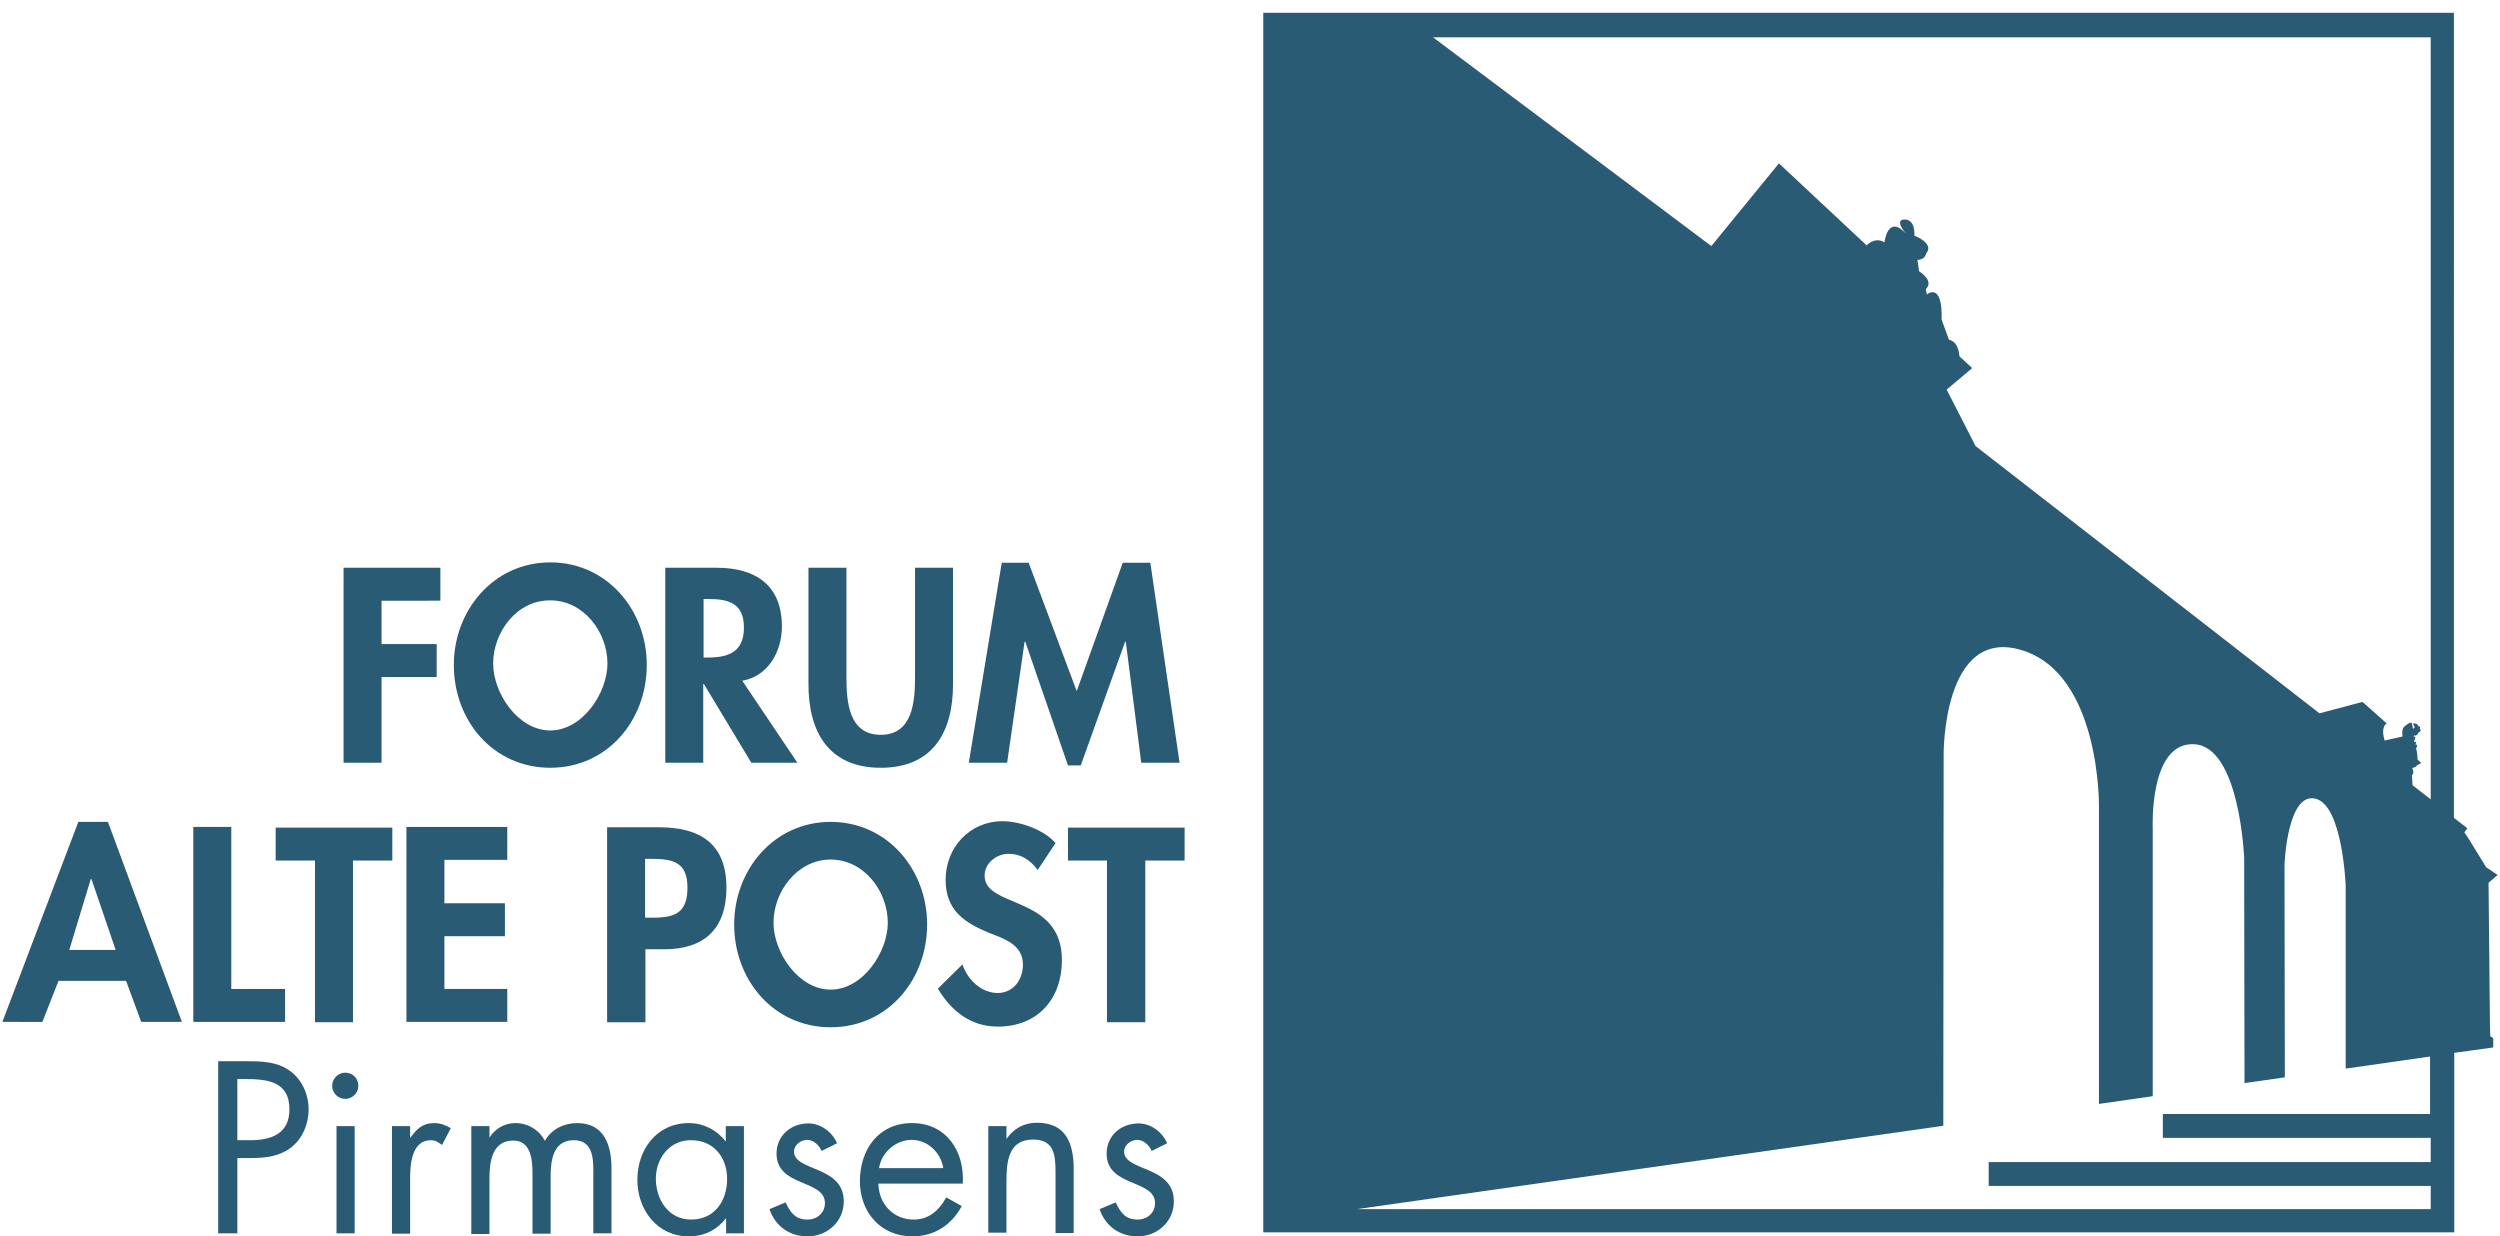
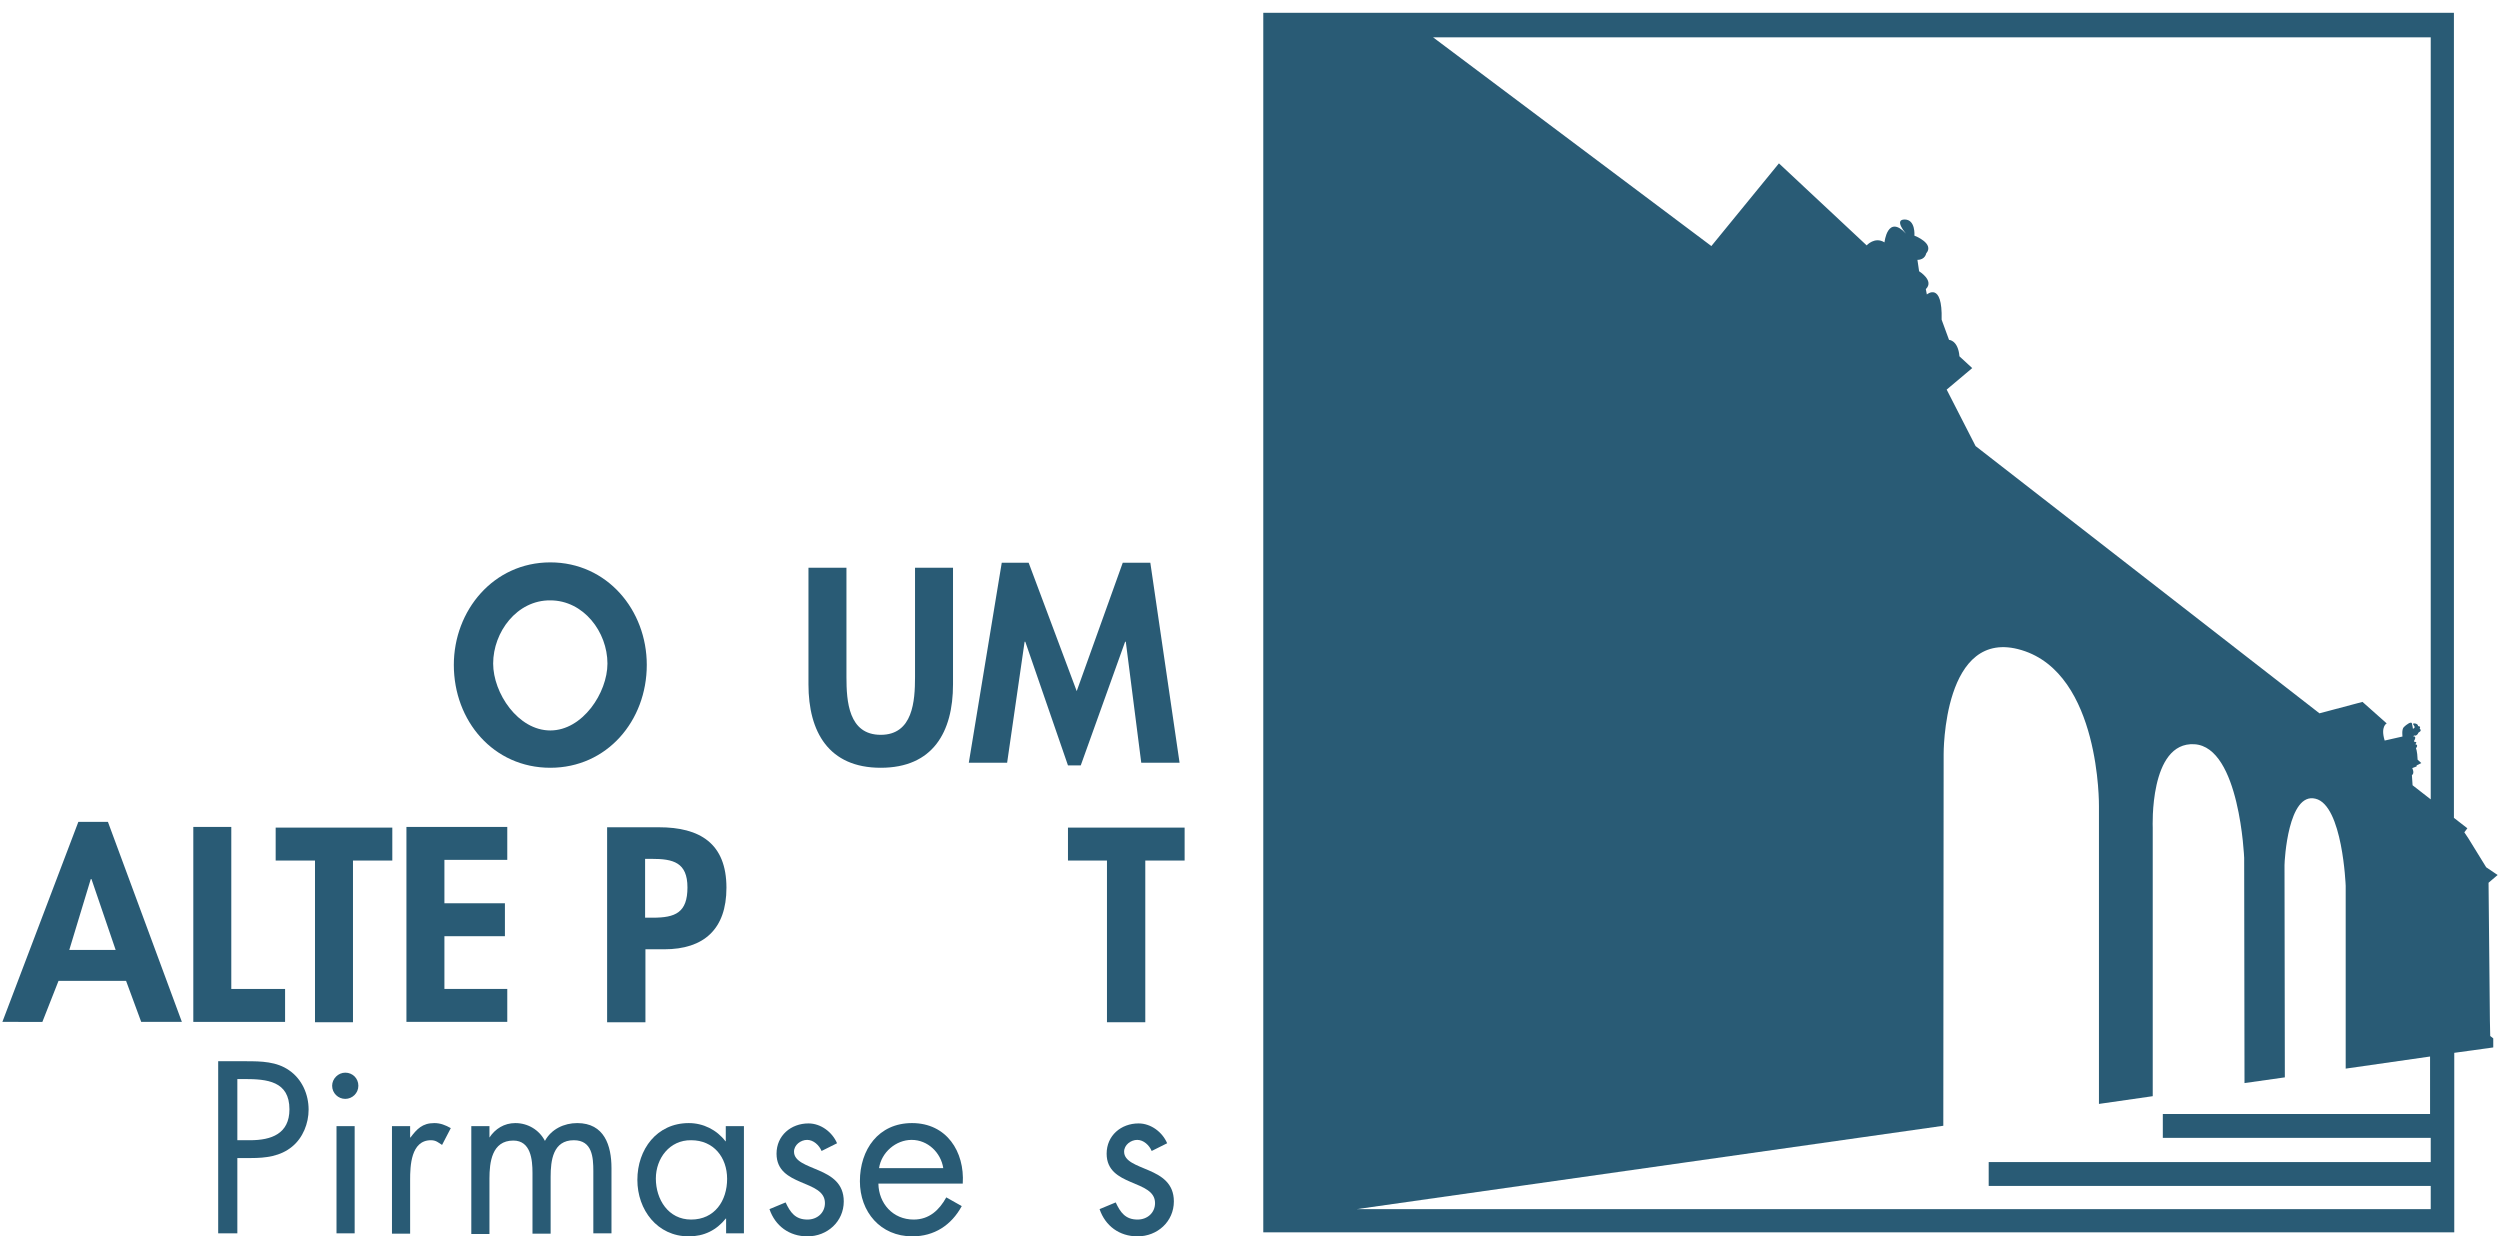
<svg xmlns="http://www.w3.org/2000/svg" height="136" id="Ebene_1" style="enable-background:new 0 0 742.3 367.8;" version="1.1" viewBox="0 0 742.3 367.8" width="275" x="0px" xml:space="preserve" y="0px">
  <style type="text/css">
	.st0{fill:#295B75;}
</style>
-   <path class="st0" d="M112.8,178.8v12.8h16.4v9.8h-16.4v25.5h-11.3v-58h28.8v9.8H112.8z" />
  <path class="st0" d="M134.3,197.8c0-16.2,11.8-30.5,28.7-30.5c16.9,0,28.7,14.2,28.7,30.5c0,16.6-11.8,30.6-28.7,30.6  C146.1,228.4,134.3,214.5,134.3,197.8z M146,197.4c0,8.8,7.4,19.9,17,19.9c9.6,0,17-11.2,17-19.9c0-9.4-7.1-18.8-17-18.8  C153.1,178.5,146,188,146,197.4z" />
-   <path class="st0" d="M236.5,226.9h-13.7l-14.1-23.4h-0.2v23.4h-11.3v-58h15.3c11.5,0,19.4,5.1,19.4,17.5c0,7.4-4.1,14.8-11.8,16.1  L236.5,226.9z M208.5,195.6h1.5c6.2,0,10.6-1.8,10.6-8.9c0-7.2-4.5-8.5-10.5-8.5h-1.5V195.6z" />
  <path class="st0" d="M239.8,168.9h11.3v32.5c0,7.2,0.6,17.2,10.2,17.2s10.2-10.1,10.2-17.2v-32.5h11.3v34.7c0,14.2-6,24.8-21.5,24.8  c-15.5,0-21.5-10.7-21.5-24.8V168.9z" />
  <path class="st0" d="M334.2,190.9h-0.2l-13.2,36.8H317l-12.7-36.8h-0.2l-5.2,36h-11.4l9.8-59.5h8l14.3,38.2l13.7-38.2h8.2l8.7,59.5  h-11.4L334.2,190.9z" />
-   <path class="st0" d="M16.7,291.8l-4.8,12.2H0l22.6-59.5h8.8l22,59.5H41.3l-4.5-12.2H16.7z M26.5,261.5h-0.2l-6.4,21.1h13.8  L26.5,261.5z" />
+   <path class="st0" d="M16.7,291.8l-4.8,12.2H0l22.6-59.5h8.8l22,59.5H41.3l-4.5-12.2H16.7z M26.5,261.5h-0.2l-6.4,21.1h13.8  L26.5,261.5" />
  <path class="st0" d="M68.1,294.2h16v9.8H56.8v-58h11.3V294.2z" />
  <path class="st0" d="M104.3,304.1H93v-48.1H81.3v-9.8H116v9.8h-11.7V304.1z" />
  <path class="st0" d="M131.5,255.9v12.8h18v9.8h-18v15.7h18.7v9.8h-30v-58h30v9.8H131.5z" />
  <path class="st0" d="M191.2,304.1h-11.3v-58h15.4c12.2,0,20.1,4.8,20.1,18c0,12.3-6.7,18.3-18.5,18.3h-5.6V304.1z M191.2,273h2.3  c6.7,0,10.3-1.5,10.3-9c0-7.5-4.3-8.5-10.6-8.5h-2V273z" />
-   <path class="st0" d="M217.7,275c0-16.2,11.8-30.5,28.7-30.5c16.9,0,28.7,14.2,28.7,30.5c0,16.6-11.8,30.6-28.7,30.6  C229.5,305.6,217.7,291.6,217.7,275z M229.4,274.5c0,8.8,7.4,19.9,17,19.9c9.6,0,17-11.2,17-19.9c0-9.4-7.1-18.8-17-18.8  C236.5,255.7,229.4,265.2,229.4,274.5z" />
-   <path class="st0" d="M308,258.8c-2.2-2.9-4.9-4.8-8.7-4.8c-3.6,0-7.1,2.8-7.1,6.5c0,9.8,23,5.7,23,25.1c0,11.6-7.2,19.8-19.1,19.8  c-8,0-13.8-4.6-17.8-11.3l7.3-7.2c1.5,4.5,5.6,8.5,10.5,8.5c4.6,0,7.5-3.9,7.5-8.4c0-6-5.5-7.7-10.1-9.5  c-7.5-3.1-12.9-6.8-12.9-15.8c0-9.6,7.2-17.4,16.9-17.4c5.2,0,12.3,2.5,15.8,6.5L308,258.8z" />
  <path class="st0" d="M339.9,304.1h-11.3v-48.1H317v-9.8h34.7v9.8h-11.7V304.1z" />
  <g>
    <path class="st0" d="M740.1,308.2l-0.1-4.6l-0.4-41l2.7-2.3l-3.4-2.3l-5.3-8.6l-1.2-1.8l0.9-1.2l-4-3.1V3.8H375.1v362.8h354.3   v-53.4l11.6-1.6l0-2.7L740.1,308.2z M722.4,331.4h-79.7v7.1h79.7v7.2H590.9v7.1h131.5v6.9H402.9l174.5-24.8l0.1-110.5   c0,0-0.3-38.1,23.2-31c23.5,7.1,23,46.4,23,46.4l0,88.6l16-2.3l0-79.9c0,0-1.1-25.6,12.4-24.8c13.5,0.8,14.8,33.8,14.8,33.8l0.1,67   l12-1.7c0-11.2-0.1-61.8-0.1-63.1c0-1.5,1.1-21.8,9.2-19.8c8.1,1.9,9,25.9,9,25.9l0,54.4l25.1-3.6V331.4z M722.4,237.8l-5.4-4.2   l-0.2-3c0.9-0.6,0.1-2.1,0.1-2.1l1.3-0.5l0-0.3l1.4-0.7l-1.1-1c-0.1-2.7-0.5-3.4-0.5-3.4c0.9-1.1-0.2-1.2-0.2-1.2   c0.8-0.8-0.2-0.7-0.2-0.7l-0.2-0.2c1-1.7-0.2-1.4-0.2-1.4s0.2-0.4,0.4-0.3c0.3,0.1,0.5,0,0.8-0.3c0.4-0.3,0-0.4,0.7-0.8   c0.7-0.4,0-1,0-1c0.5-0.7-0.5-0.7-0.5-0.7c0.1-0.4-0.4-0.8-1.1-0.8c-0.8,0,0,0.6,0.1,1c0.1,0.4-0.5,0.6-0.5,0.6s-0.1-0.9-0.3-1.6   c-0.2-0.7-1.7,0.4-2.4,1.1c-0.7,0.7-0.4,2.8-0.4,2.8l-5.3,1.2c-1.3-4.2,0.6-5.1,0.6-5.1l-7.2-6.4l-12.8,3.4L587,132.7l-8.6-16.8   l7.6-6.4l-3.8-3.5c-0.4-4.8-3.1-4.9-3.1-4.9l-2.2-6c0.3-11.5-4.4-7.5-4.4-7.5l-0.3-1.6c2.6-2.5-2-5.3-2-5.3l-0.5-3.4   c2.3,0,2.6-1.9,2.6-1.9c2.6-3-3.5-5.3-3.5-5.3s0.4-4.8-2.9-4.8c-3.3,0,0.4,4.2,0.4,4.2c-5.5-5.9-6.4,2.6-6.4,2.6   c-2.9-1.8-5.3,0.9-5.3,0.9l-26.1-24.4l-20.1,24.6l-82.8-62.1h296.8V237.8z" />
  </g>
  <g>
    <path class="st0" d="M69.9,366.9h-5.7v-51.2h8.4c4.4,0,9,0.1,12.7,2.7c3.8,2.6,5.8,7.1,5.8,11.7c0,4.1-1.7,8.4-4.9,11   c-3.5,2.9-7.9,3.4-12.2,3.4h-4.1V366.9z M69.9,339.2h3.8c6.3,0,11.7-1.9,11.7-9.2c0-8.4-6.7-9-13.4-9h-2.1V339.2z" />
    <path class="st0" d="M105.9,323c0,2.2-1.8,3.9-3.9,3.9c-2.1,0-3.9-1.7-3.9-3.9c0-2.1,1.8-3.9,3.9-3.9   C104.2,319.1,105.9,320.8,105.9,323z M104.8,366.9h-5.4V335h5.4V366.9z" />
    <path class="st0" d="M121.3,338.4h0.1c1.9-2.5,3.5-4.3,7.1-4.3c1.8,0,3.3,0.6,4.9,1.5l-2.6,5c-1.1-0.7-1.8-1.4-3.3-1.4   c-6,0-6.2,7.7-6.2,11.8v16h-5.4V335h5.4V338.4z" />
    <path class="st0" d="M144.8,338.4h0.1c1.7-2.6,4.4-4.3,7.7-4.3c3.7,0,7.1,2,8.8,5.3c1.9-3.5,5.7-5.3,9.6-5.3   c8.1,0,10.2,6.7,10.2,13.4v19.4h-5.4v-18.5c0-4.1-0.3-9.2-5.8-9.2c-6.2,0-6.9,6-6.9,10.9v16.9h-5.4v-18.1c0-3.9-0.5-9.6-5.7-9.6   c-6.4,0-7.1,6.5-7.1,11.3v16.5h-5.4V335h5.4V338.4z" />
    <path class="st0" d="M220.7,366.9h-5.4v-4.4h-0.1c-2.8,3.5-6.5,5.3-11,5.3c-9.4,0-15.3-7.9-15.3-16.8c0-9.1,5.8-16.9,15.3-16.9   c4.3,0,8.3,2,10.9,5.4h0.1V335h5.4V366.9z M194.4,350.6c0,6.2,3.7,12.2,10.5,12.2c7,0,10.7-5.6,10.7-12.1c0-6.4-4-11.5-10.7-11.5   C198.5,339.1,194.4,344.6,194.4,350.6z" />
    <path class="st0" d="M243.7,342.4c-0.7-1.7-2.4-3.3-4.3-3.3c-1.9,0-3.9,1.5-3.9,3.5c0,2.9,3.7,4,7.4,5.6c3.7,1.6,7.4,3.8,7.4,9.2   c0,6-4.9,10.4-10.8,10.4c-5.4,0-9.6-3.1-11.3-8.1l4.8-2c1.4,3,2.9,5.1,6.5,5.1c2.9,0,5.2-2,5.2-4.9c0-7.1-14.4-4.7-14.4-14.7   c0-5.4,4.3-9,9.5-9c3.7,0,7.1,2.6,8.5,5.9L243.7,342.4z" />
    <path class="st0" d="M260.6,352.1c0.1,5.9,4.3,10.7,10.5,10.7c4.6,0,7.6-2.8,9.7-6.6l4.6,2.6c-3.1,5.7-8.2,9-14.7,9   c-9.5,0-15.6-7.3-15.6-16.4c0-9.4,5.5-17.3,15.5-17.3c10.3,0,15.7,8.5,15.1,18H260.6z M279.9,347.5c-0.7-4.6-4.6-8.4-9.4-8.4   c-4.7,0-9,3.7-9.7,8.4H279.9z" />
-     <path class="st0" d="M298.6,338.8h0.1c2.2-3.1,5.2-4.8,9.1-4.8c8.8,0,10.9,6.4,10.9,13.9v18.9h-5.4v-18c0-5.2-0.4-9.8-6.7-9.8   c-7.5,0-7.9,6.9-7.9,12.6v15.1h-5.4V335h5.4V338.8z" />
    <path class="st0" d="M341.9,342.4c-0.7-1.7-2.4-3.3-4.3-3.3c-1.9,0-3.9,1.5-3.9,3.5c0,2.9,3.7,4,7.4,5.6c3.7,1.6,7.4,3.8,7.4,9.2   c0,6-4.9,10.4-10.8,10.4c-5.4,0-9.6-3.1-11.3-8.1l4.8-2c1.4,3,2.9,5.1,6.5,5.1c2.9,0,5.2-2,5.2-4.9c0-7.1-14.4-4.7-14.4-14.7   c0-5.4,4.3-9,9.5-9c3.7,0,7.1,2.6,8.5,5.9L341.9,342.4z" />
  </g>
  <desc property="dc:rights">Stadt Pirmasens / Forum Alte Post</desc>
</svg>